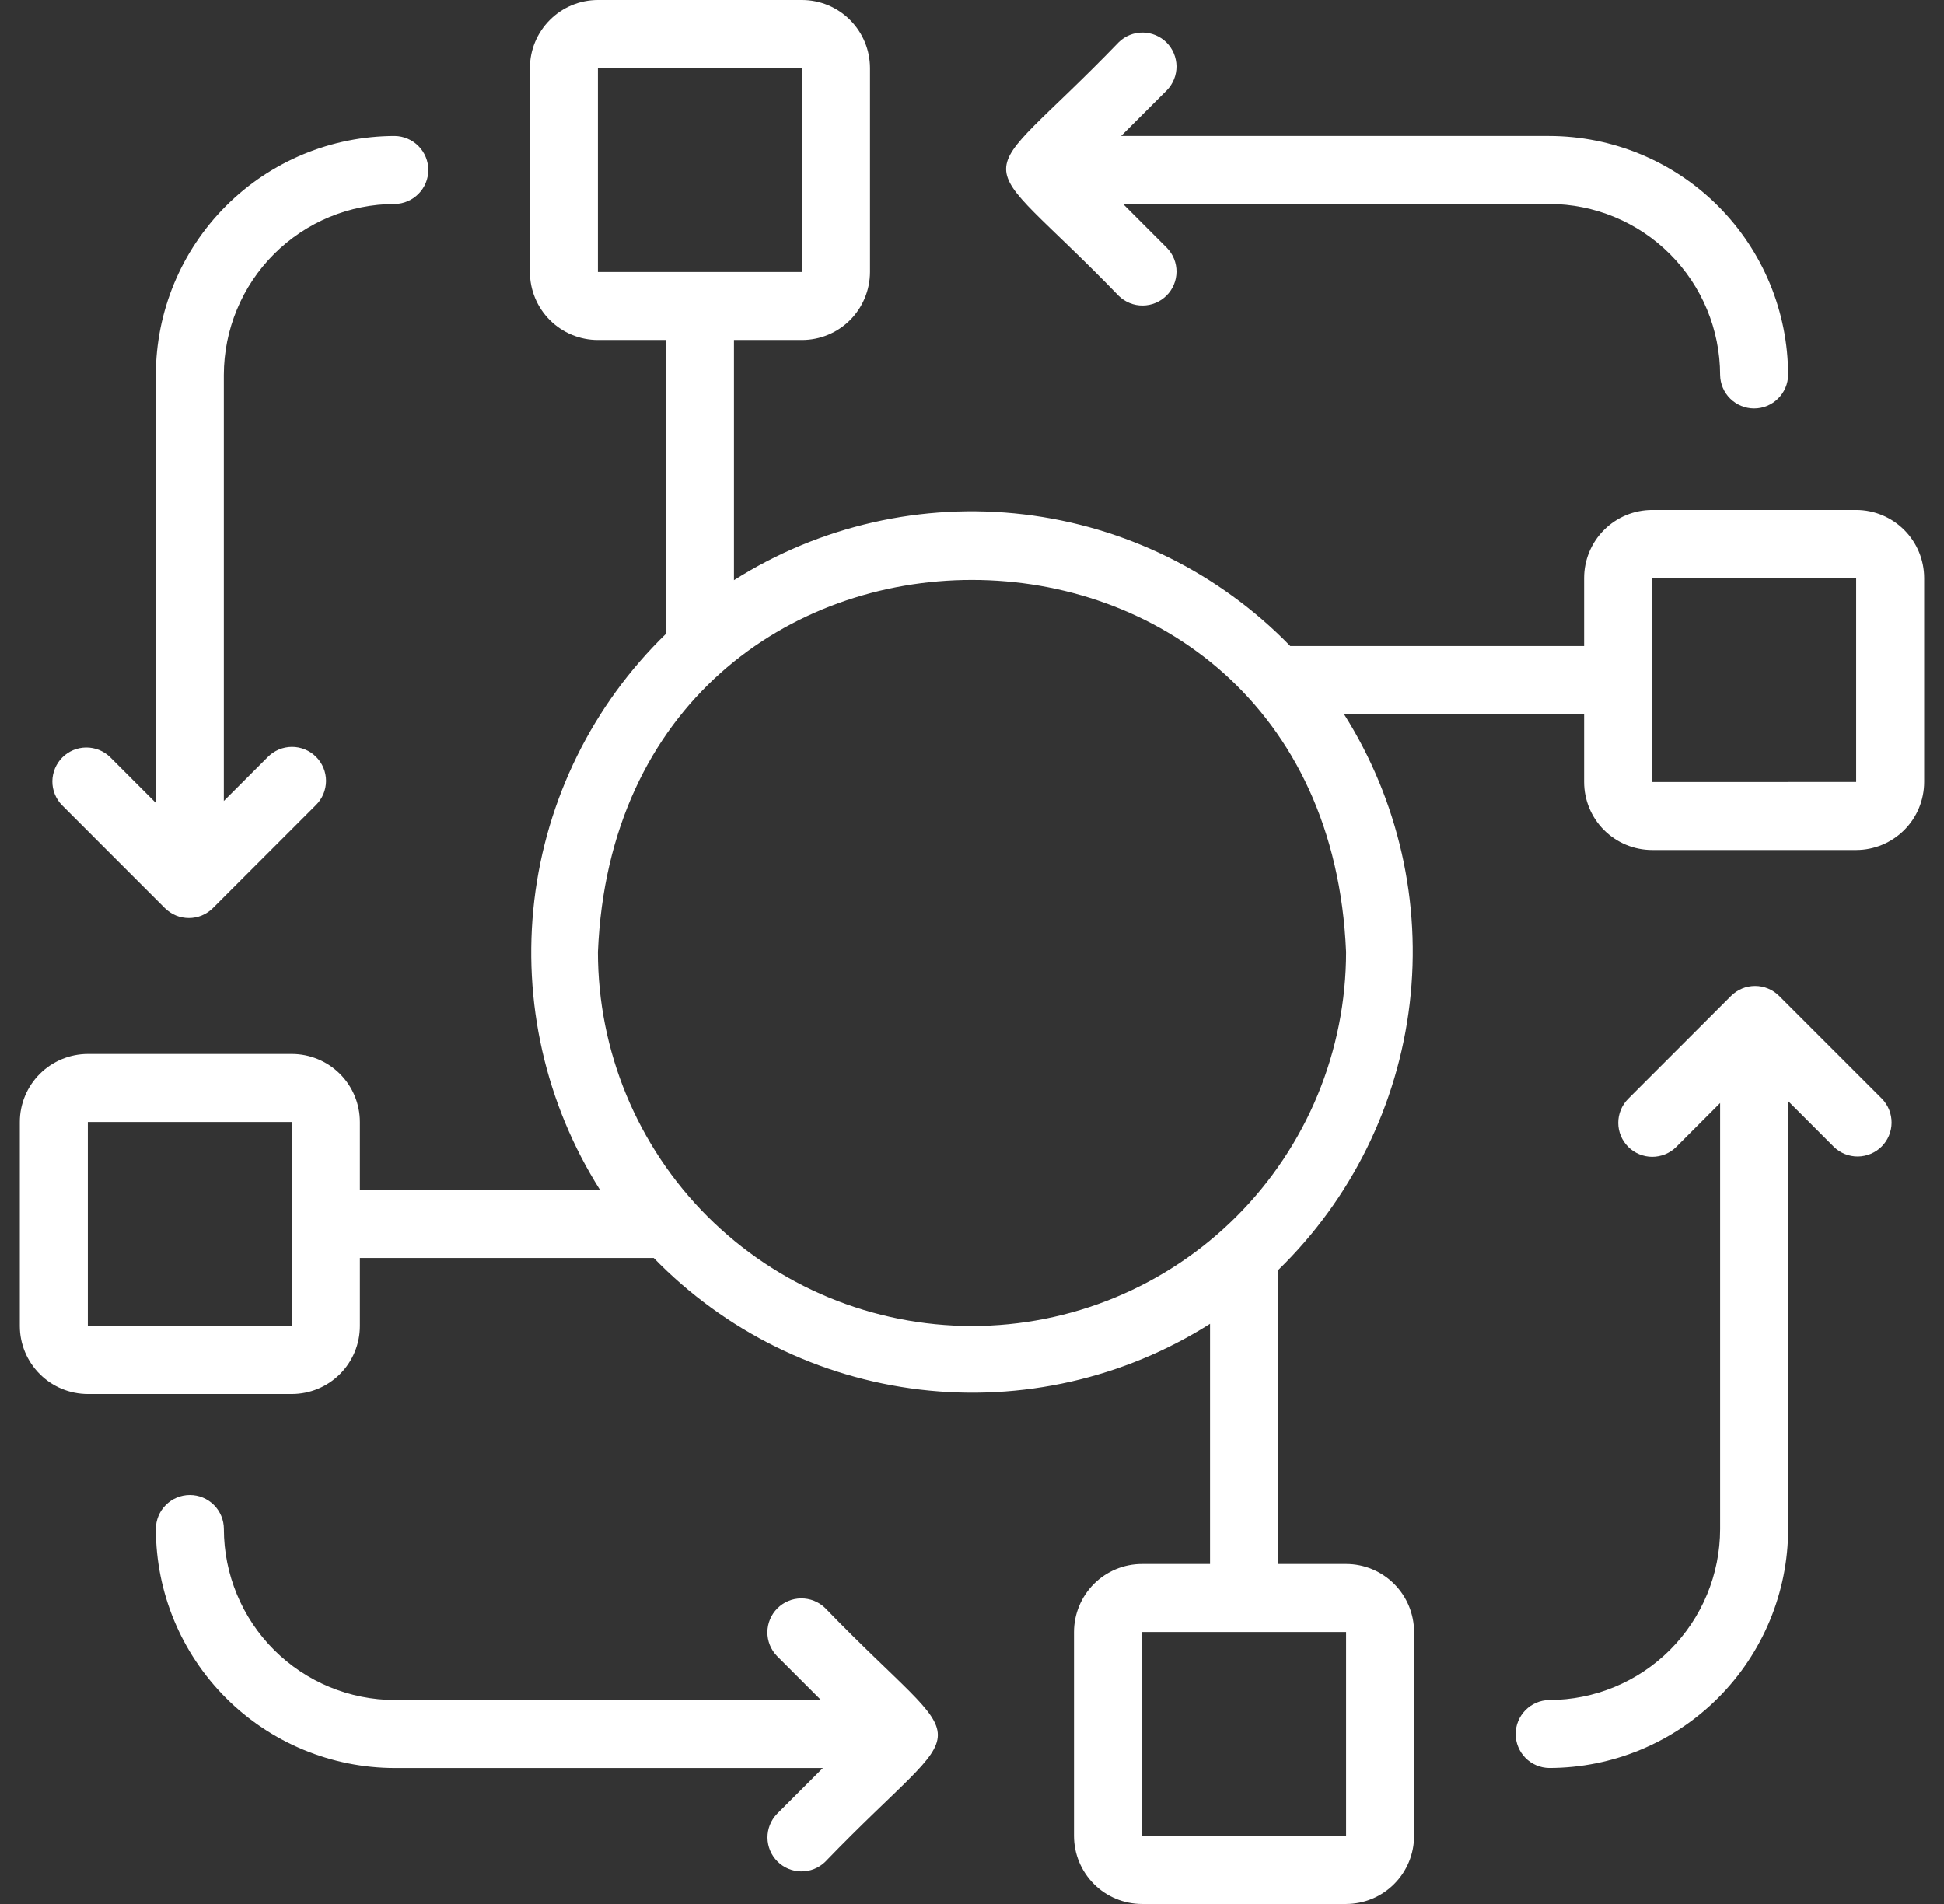
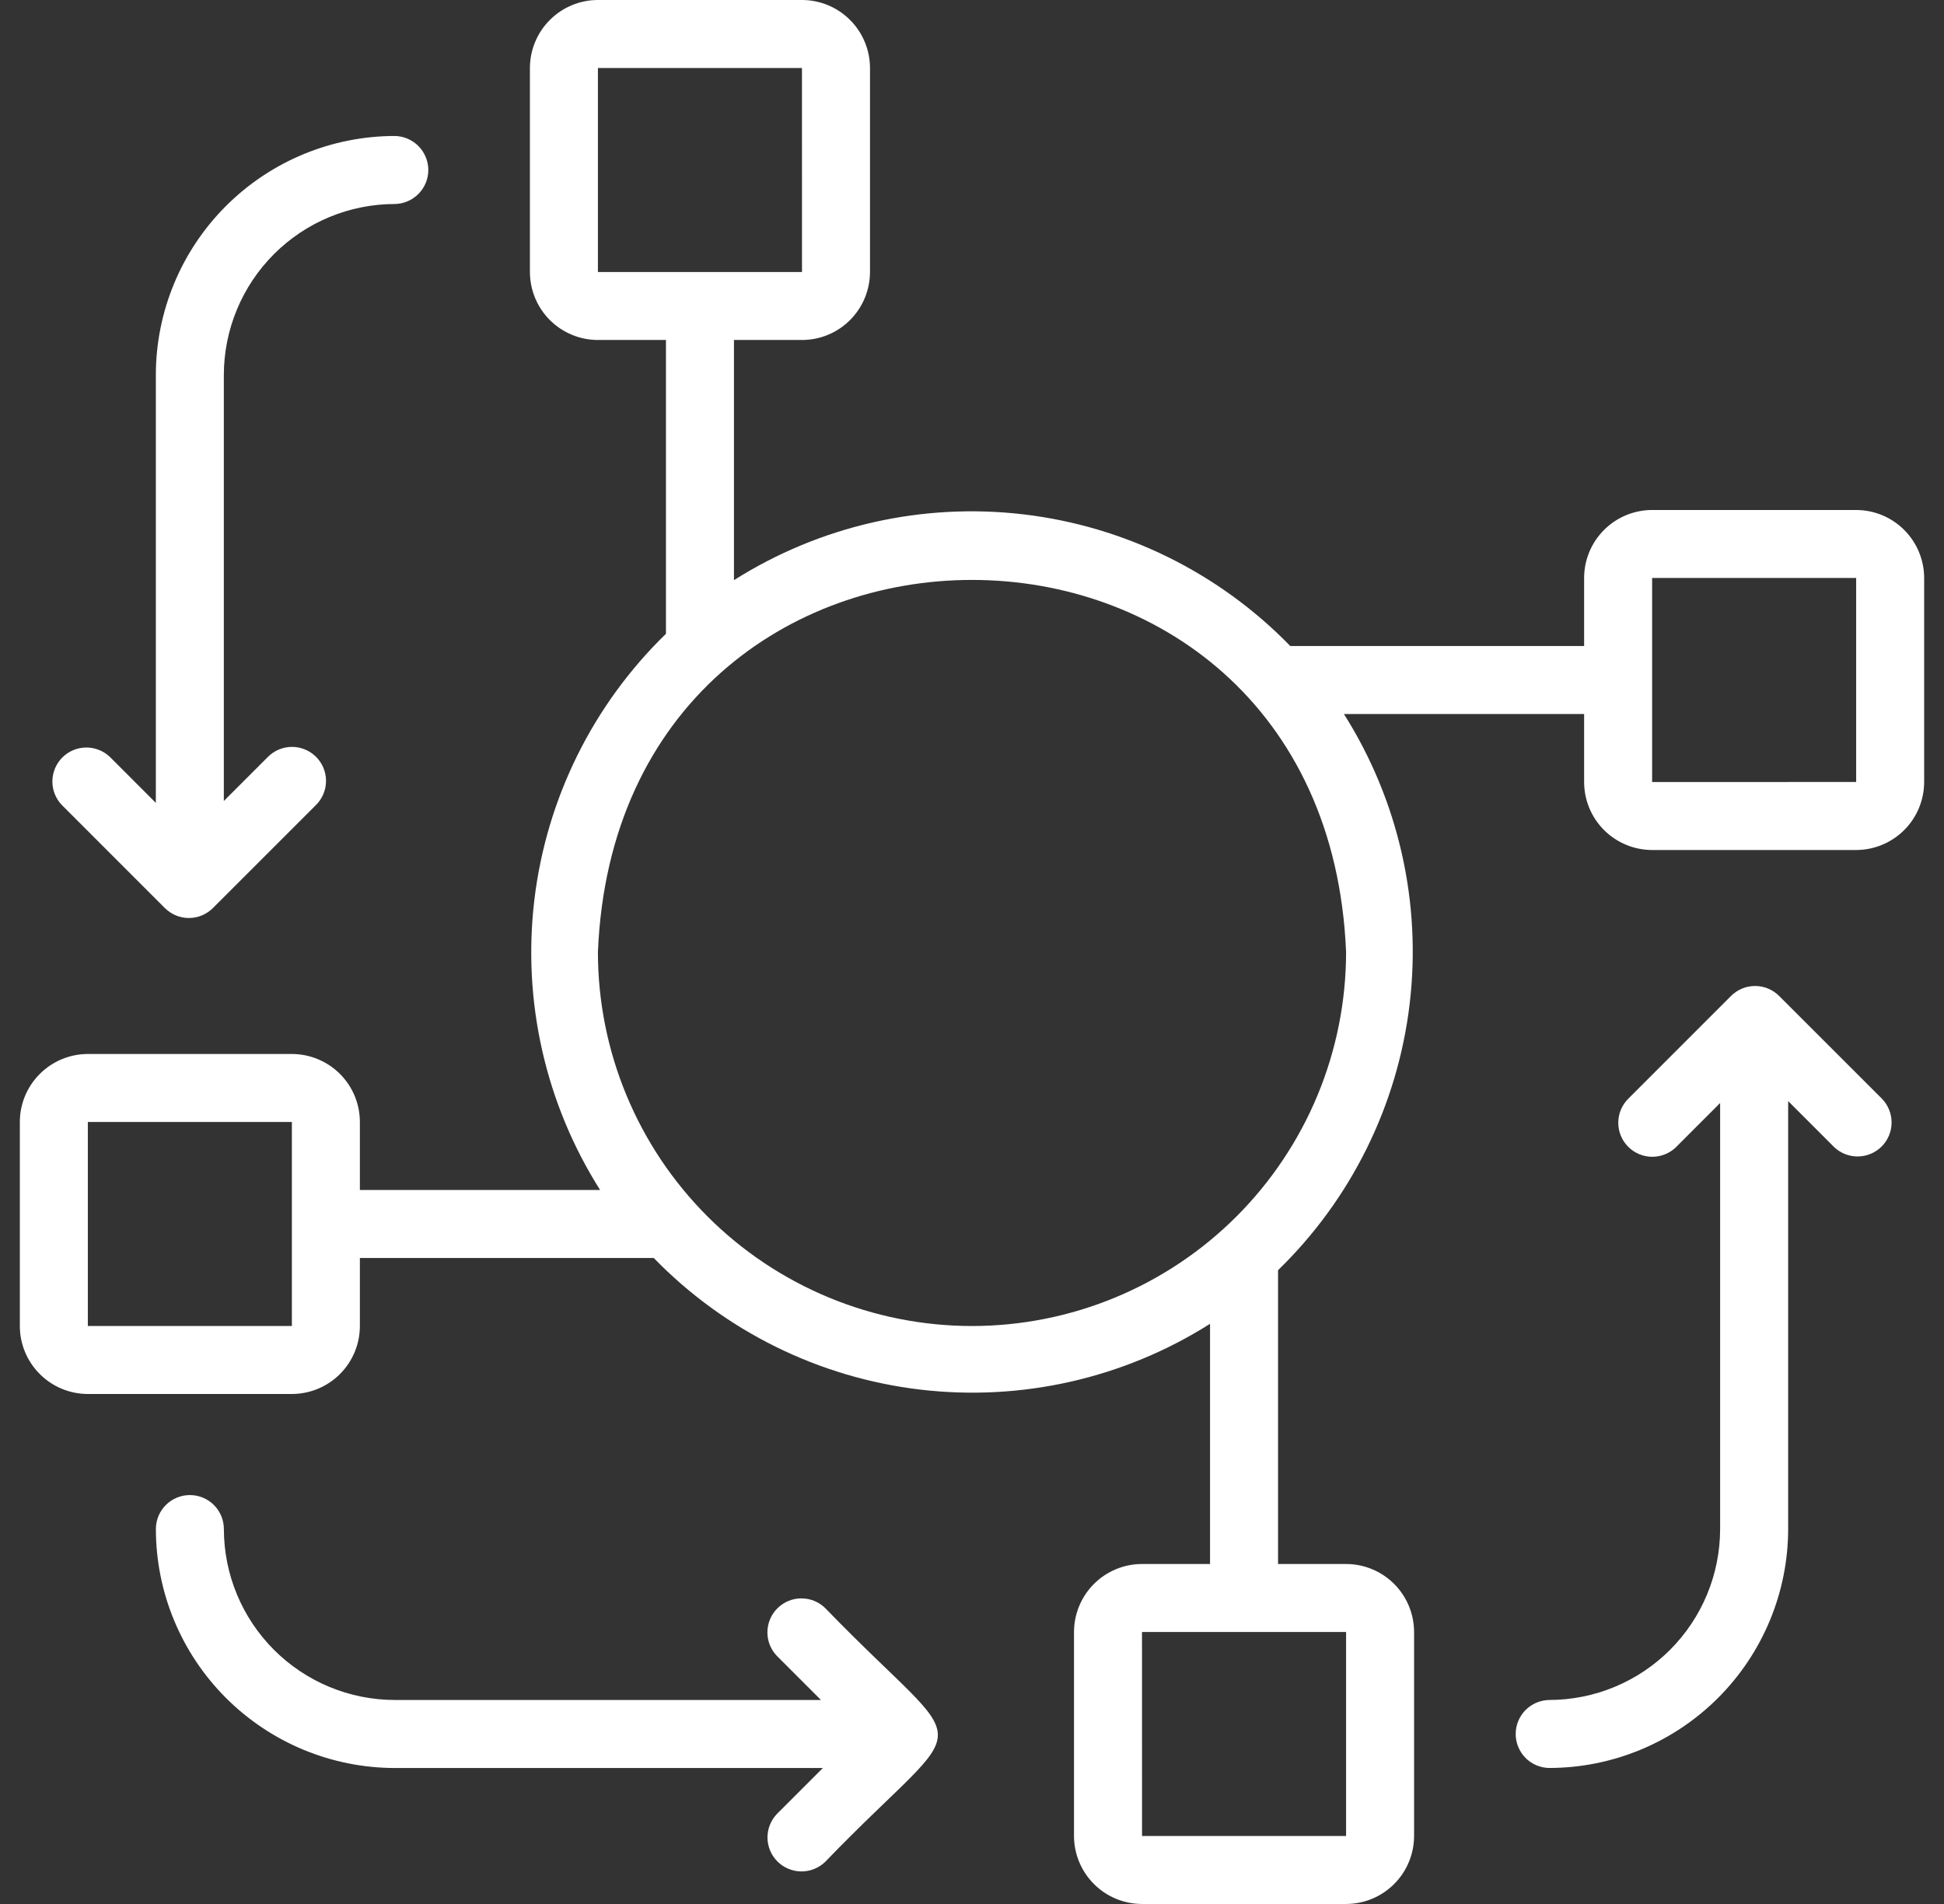
<svg xmlns="http://www.w3.org/2000/svg" width="49" height="48" viewBox="0 0 49 48" fill="none">
  <rect x="0" y="0" width="49" height="48" fill="#333333" stroke="none" />
  <path d="M46.786 12.857H41.643C41.188 12.858 40.753 13.038 40.431 13.36C40.11 13.681 39.929 14.117 39.929 14.571V16.286H32.522C30.73 14.442 28.359 13.271 25.806 12.968C23.252 12.666 20.673 13.251 18.5 14.626V8.571H20.214C20.669 8.571 21.105 8.39 21.426 8.069C21.747 7.747 21.928 7.312 21.929 6.857V1.714C21.928 1.26 21.747 0.824 21.426 0.503C21.105 0.181 20.669 0 20.214 0H15.071C14.617 0 14.181 0.181 13.86 0.503C13.538 0.824 13.358 1.26 13.357 1.714V6.857C13.358 7.312 13.538 7.747 13.86 8.069C14.181 8.39 14.617 8.571 15.071 8.571H16.786V15.978C14.942 17.77 13.771 20.141 13.468 22.694C13.166 25.248 13.751 27.827 15.126 30H9.071V28.286C9.071 27.831 8.89 27.395 8.569 27.074C8.247 26.753 7.812 26.572 7.357 26.571H2.214C1.76 26.572 1.324 26.753 1.003 27.074C0.681 27.395 0.5 27.831 0.5 28.286V33.429C0.5 33.883 0.681 34.319 1.003 34.64C1.324 34.962 1.76 35.142 2.214 35.143H7.357C7.812 35.142 8.247 34.962 8.569 34.64C8.89 34.319 9.071 33.883 9.071 33.429V31.714H16.478C18.27 33.558 20.641 34.73 23.194 35.032C25.748 35.334 28.327 34.749 30.5 33.374V39.429H28.786C28.331 39.429 27.895 39.61 27.574 39.931C27.253 40.253 27.072 40.688 27.071 41.143V46.286C27.072 46.74 27.253 47.176 27.574 47.497C27.895 47.819 28.331 47.999 28.786 48H33.929C34.383 47.999 34.819 47.819 35.14 47.497C35.462 47.176 35.642 46.74 35.643 46.286V41.143C35.642 40.688 35.462 40.253 35.14 39.931C34.819 39.61 34.383 39.429 33.929 39.429H32.214V32.022C34.058 30.23 35.23 27.859 35.532 25.305C35.834 22.752 35.249 20.173 33.874 18L39.929 18V19.714C39.929 20.169 40.11 20.605 40.431 20.926C40.753 21.247 41.188 21.428 41.643 21.429H46.786C47.24 21.428 47.676 21.247 47.997 20.926C48.319 20.605 48.499 20.169 48.5 19.714V14.571C48.499 14.117 48.319 13.681 47.997 13.36C47.676 13.038 47.24 12.858 46.786 12.857ZM7.357 33.429H2.214V28.286L7.357 28.285V33.429ZM15.071 6.857V1.714H20.214L20.215 6.857H15.071ZM33.929 41.143V46.286H28.786L28.785 41.143H33.929ZM33.929 24C33.929 25.238 33.685 26.464 33.211 27.608C32.737 28.752 32.042 29.791 31.167 30.667C30.291 31.543 29.252 32.237 28.108 32.711C26.964 33.185 25.738 33.429 24.5 33.429C23.262 33.429 22.036 33.185 20.892 32.711C19.748 32.237 18.709 31.543 17.833 30.667C16.065 28.899 15.071 26.501 15.071 24C15.589 11.492 33.413 11.495 33.929 24ZM46.786 19.714L41.643 19.715V14.571H46.786V19.714Z" fill="white" />
-   <path d="M28.203 7.463C28.365 7.618 28.581 7.705 28.806 7.702C29.03 7.7 29.245 7.61 29.404 7.451C29.563 7.293 29.653 7.078 29.655 6.853C29.657 6.629 29.571 6.412 29.415 6.251L28.307 5.142H39.048C40.19 5.144 41.285 5.598 42.093 6.406C42.901 7.214 43.355 8.309 43.357 9.452C43.36 9.677 43.452 9.891 43.612 10.049C43.773 10.207 43.989 10.296 44.214 10.296C44.439 10.296 44.655 10.207 44.815 10.049C44.976 9.891 45.068 9.677 45.071 9.452C45.069 7.855 44.434 6.324 43.305 5.194C42.176 4.065 40.645 3.43 39.048 3.428H28.259L29.415 2.272C29.571 2.11 29.657 1.894 29.655 1.669C29.652 1.445 29.562 1.23 29.404 1.071C29.245 0.913 29.03 0.823 28.806 0.82C28.581 0.818 28.365 0.904 28.203 1.06C24.419 4.982 24.406 3.535 28.203 7.463Z" fill="white" />
  <path d="M4.155 22.892C4.235 22.971 4.329 23.034 4.433 23.078C4.537 23.121 4.649 23.143 4.761 23.143C4.874 23.143 4.985 23.121 5.089 23.078C5.193 23.034 5.288 22.971 5.367 22.892L7.963 20.296C8.043 20.217 8.107 20.122 8.151 20.018C8.194 19.914 8.217 19.802 8.218 19.689C8.218 19.576 8.196 19.464 8.153 19.36C8.11 19.255 8.046 19.16 7.967 19.081C7.887 19.001 7.792 18.937 7.687 18.894C7.583 18.851 7.471 18.829 7.358 18.829C7.245 18.83 7.133 18.852 7.029 18.896C6.925 18.94 6.83 19.004 6.751 19.084L5.642 20.193V9.452C5.644 8.309 6.098 7.214 6.906 6.406C7.714 5.598 8.809 5.144 9.952 5.143C10.177 5.139 10.391 5.047 10.549 4.887C10.707 4.727 10.796 4.511 10.796 4.286C10.796 4.061 10.707 3.845 10.549 3.684C10.391 3.524 10.177 3.432 9.951 3.428C8.355 3.43 6.823 4.065 5.694 5.195C4.565 6.324 3.93 7.855 3.928 9.452V20.241L2.772 19.084C2.61 18.929 2.394 18.843 2.169 18.845C1.945 18.847 1.73 18.937 1.571 19.096C1.413 19.255 1.323 19.469 1.32 19.694C1.318 19.918 1.404 20.135 1.56 20.296L4.155 22.892Z" fill="white" />
  <path d="M20.797 40.537C20.635 40.38 20.418 40.294 20.193 40.296C19.968 40.297 19.753 40.388 19.594 40.547C19.435 40.706 19.345 40.921 19.343 41.146C19.341 41.371 19.428 41.587 19.585 41.749L20.693 42.857H9.952C8.81 42.856 7.714 42.401 6.907 41.594C6.099 40.786 5.644 39.691 5.643 38.548C5.643 38.321 5.553 38.103 5.392 37.942C5.231 37.781 5.013 37.691 4.786 37.691C4.559 37.691 4.341 37.781 4.18 37.942C4.019 38.103 3.929 38.321 3.929 38.548C3.93 40.145 4.566 41.676 5.695 42.805C6.824 43.934 8.355 44.57 9.952 44.572H20.741L19.585 45.728C19.429 45.89 19.343 46.106 19.345 46.331C19.347 46.555 19.438 46.77 19.596 46.928C19.755 47.087 19.97 47.177 20.194 47.179C20.419 47.181 20.635 47.096 20.797 46.94C24.58 43.018 24.594 44.465 20.797 40.537Z" fill="white" />
  <path d="M44.844 25.108C44.765 25.029 44.67 24.965 44.566 24.922C44.462 24.879 44.351 24.857 44.238 24.857C44.126 24.857 44.014 24.879 43.91 24.922C43.806 24.965 43.712 25.029 43.632 25.108L41.037 27.704C40.878 27.865 40.789 28.082 40.79 28.308C40.79 28.535 40.881 28.752 41.041 28.912C41.201 29.072 41.418 29.162 41.644 29.163C41.87 29.163 42.088 29.075 42.249 28.916L43.357 27.807V38.548C43.356 39.691 42.901 40.786 42.094 41.594C41.286 42.401 40.191 42.856 39.048 42.857C38.823 42.861 38.608 42.953 38.45 43.113C38.293 43.273 38.204 43.489 38.204 43.714C38.204 43.939 38.293 44.155 38.45 44.316C38.608 44.476 38.823 44.568 39.048 44.571C40.645 44.57 42.176 43.934 43.305 42.805C44.434 41.676 45.07 40.145 45.072 38.548V27.759L46.228 28.916C46.39 29.071 46.606 29.157 46.83 29.155C47.055 29.152 47.269 29.062 47.428 28.904C47.587 28.745 47.677 28.53 47.679 28.306C47.681 28.082 47.595 27.865 47.44 27.703L44.844 25.108Z" fill="white" />
</svg>